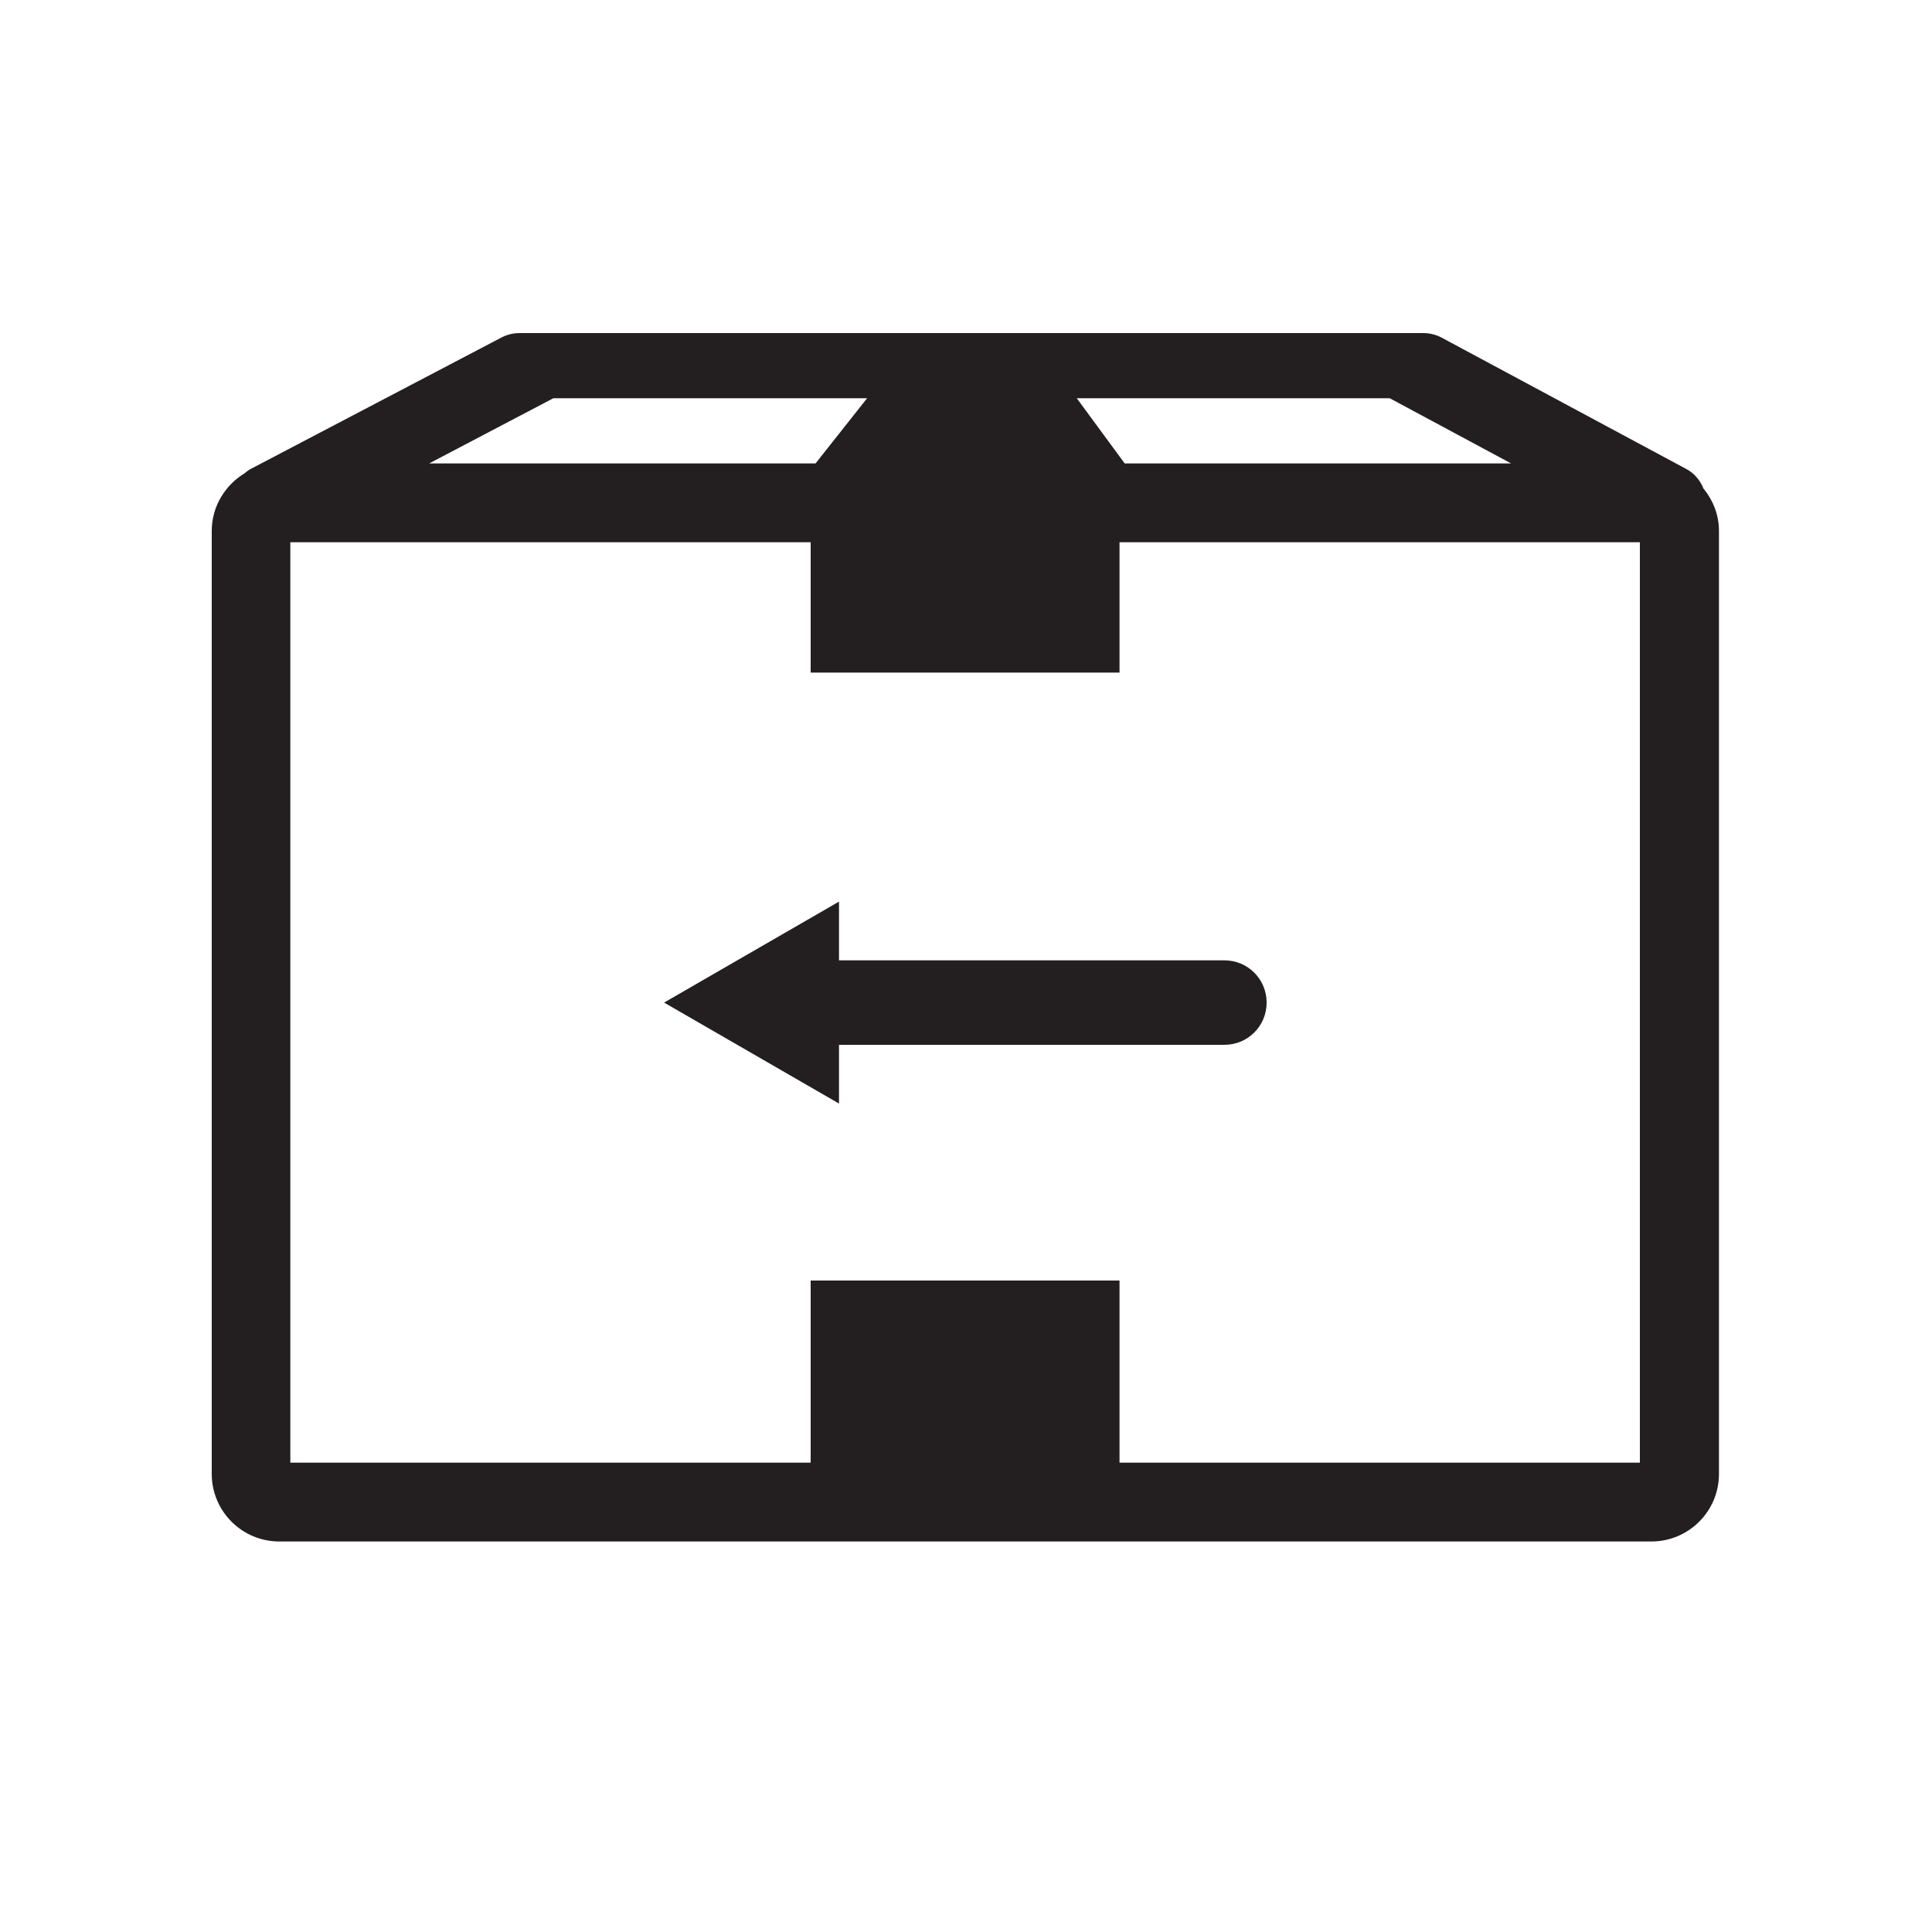
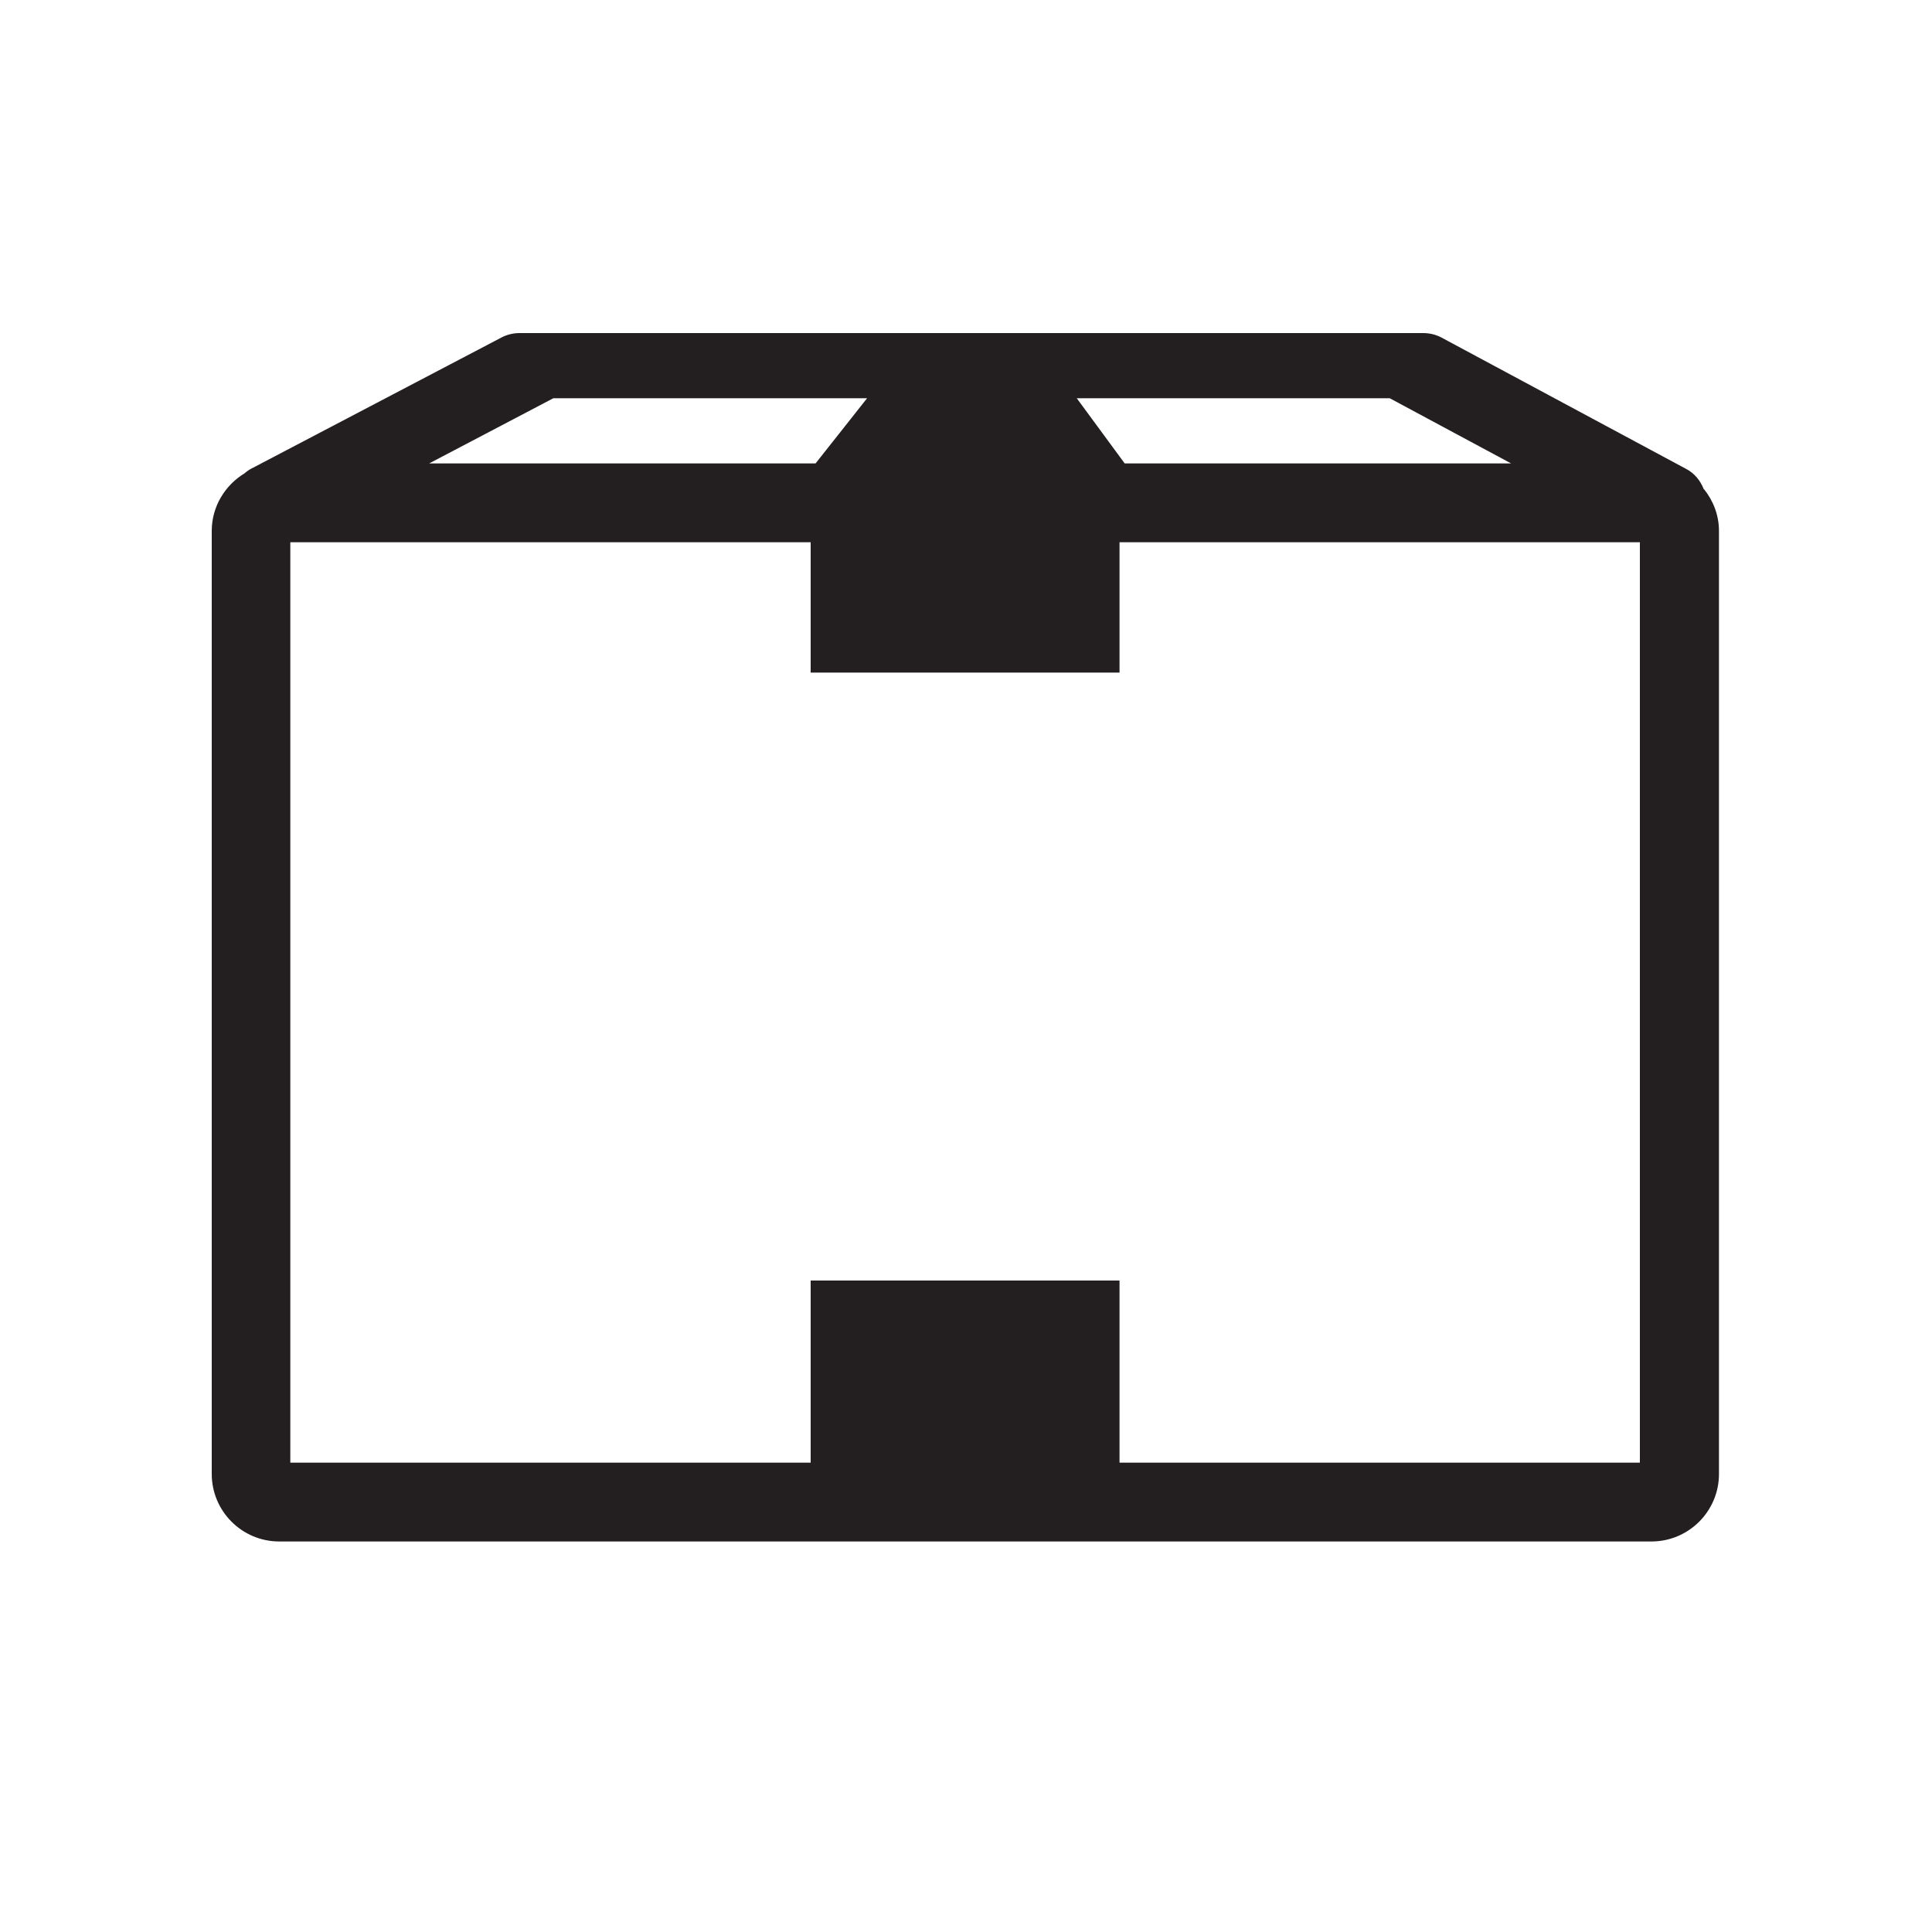
<svg xmlns="http://www.w3.org/2000/svg" id="Layer_1" data-name="Layer 1" viewBox="0 0 75 75">
  <defs>
    <style>
      .cls-1 {
        fill: #231f20;
      }
    </style>
  </defs>
-   <path class="cls-1" d="M32.57,37.28v-2.28l-6.79,3.92,6.79,3.92v-2.28h14.96c.91,0,1.64-.73,1.64-1.64s-.73-1.64-1.64-1.64h-14.96Z" />
  <path class="cls-1" d="M66.14,18.99c-.13-.33-.36-.62-.69-.79l-9.48-5.09c-.22-.12-.47-.18-.72-.18H20.17c-.25,0-.49,.06-.7,.17l-9.71,5.09c-.1,.05-.18,.11-.26,.18-.76,.46-1.28,1.29-1.28,2.24V57.22c0,1.44,1.17,2.62,2.62,2.62h53.27c1.44,0,2.62-1.17,2.62-2.62V20.61c0-.61-.22-1.17-.58-1.62Zm-7.48-1h-15l-1.86-2.53h12.15l4.71,2.53Zm-37.17-2.53h12.17l-2,2.53h-15l4.82-2.53ZM63.66,56.78h-20.2v-7.07h-11.99v7.07H11.27V21.05H31.47v5.06h11.99v-5.06h20.2V56.78Z" />
</svg>